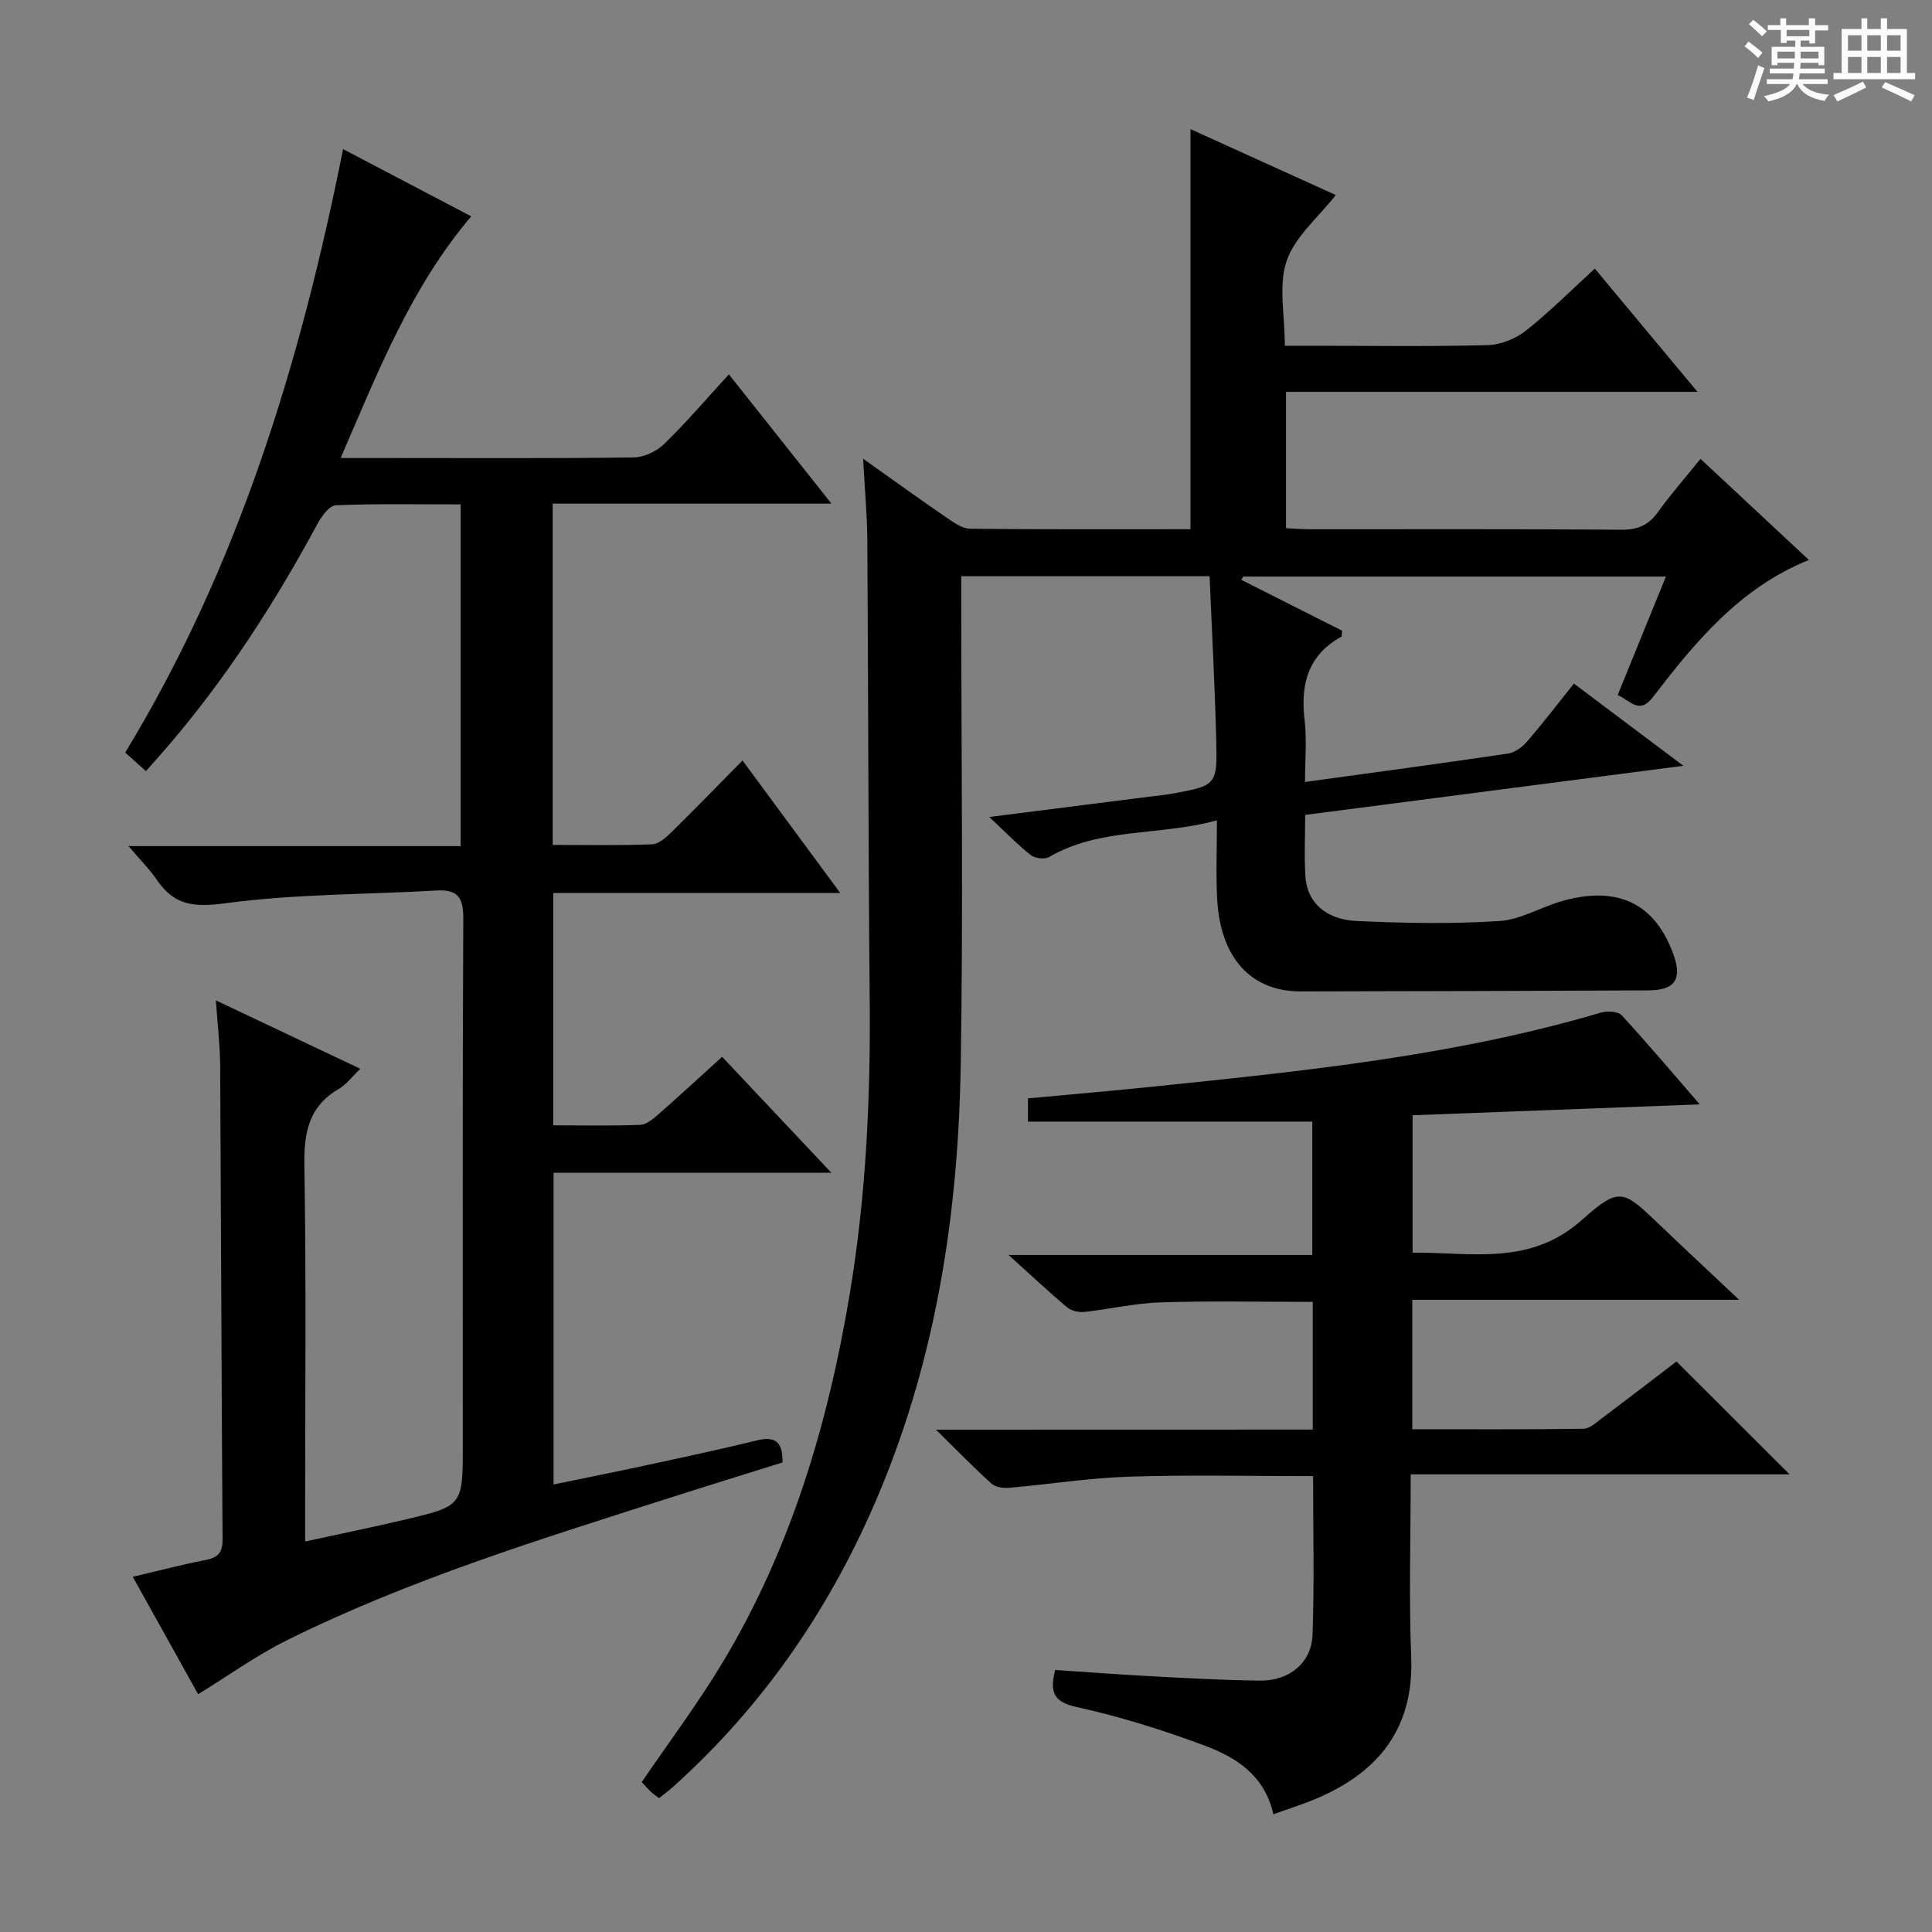
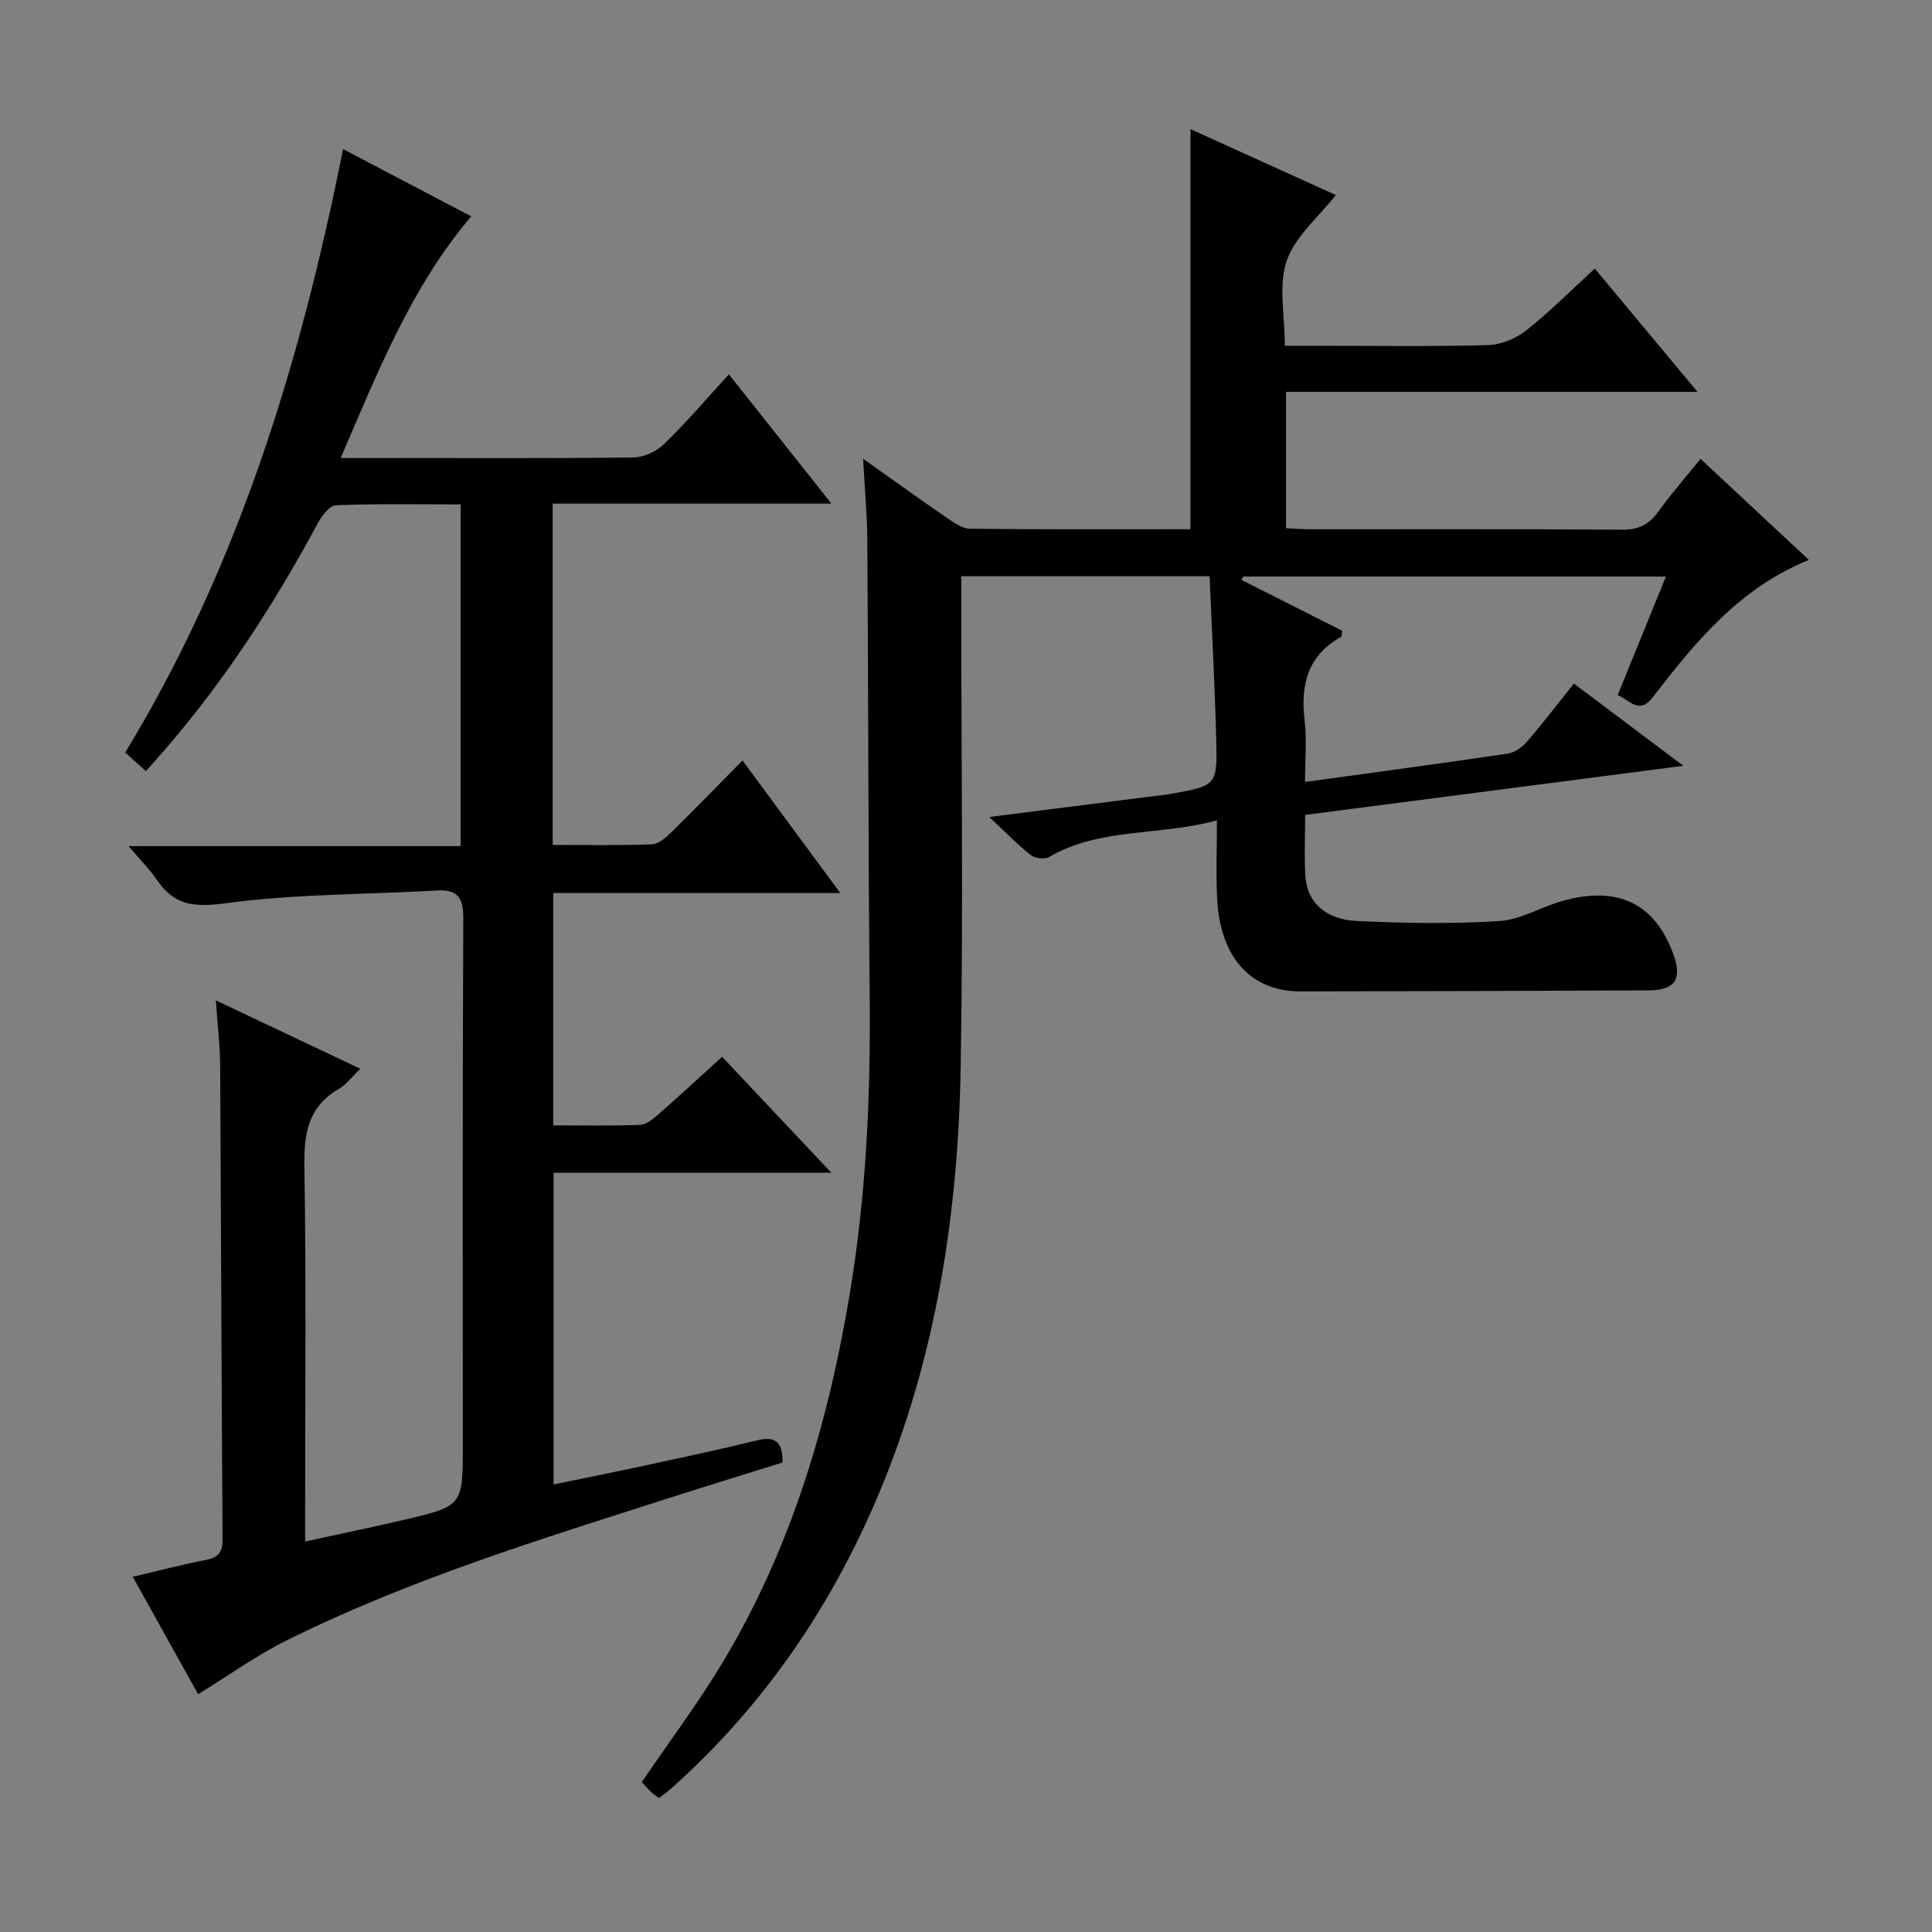
<svg xmlns="http://www.w3.org/2000/svg" enable-background="new 0 0 400 400" viewBox="0 0 400 400">
  <rect x="0" y="0" width="400" height="400" fill="#808080" stroke="none" />
-   <path d="m361.2 9.6.8-1c.9.7 1.9 1.4 2.9 2.3l-.9 1.1c-1-1-2-1.8-2.8-2.4zm.5 10.6c.9-2.1 1.6-4.3 2.3-6.7.4.2.8.4 1.3.6-.7 2.1-1.5 4.3-2.2 6.6zm.4-15.2.9-.9c1 .8 2 1.6 2.8 2.4l-1 1c-.9-.9-1.8-1.7-2.7-2.5zm12.5-1.2h1.2v1.4h2.7v1.1h-2.7v2.7h-1.2v-.6h-1.8v1.3h4.9v3.8h-1.2v-.5h-3.7c0 .4-.1.9-.1 1.2h5.1v1h-5.2c0 .5-.1.9-.2 1.2h6v1h-5.2c1.1 1.3 2.9 2 5.5 2.2-.4.4-.7.8-.9 1.3-2.9-.5-4.8-1.6-5.7-3.5h-.1c-.8 1.7-2.7 2.9-5.9 3.6-.2-.4-.6-.8-.9-1.1 2.8-.6 4.6-1.4 5.4-2.5h-4.8v-1h5.3c.1-.3.2-.7.2-1.2h-4.9v-1h5c0-.4 0-.8.1-1.2h-3.5v.5h-1.2v-3.8h4.9v-1.3h-1.8v.5h-1.2v-2.7h-2.7v-1h2.6v-1.4h1.2v1.4h4.7v-1.4zm-6.6 8.3h3.6c0-.4 0-.9 0-1.4h-3.6zm1.9-4.6h4.7v-1.3h-4.7zm6.6 3.2h-3.7v1.4h3.7z" fill="#fafbfa" />
-   <path d="m385.3 3.8h1.3v2.2h2.8v-2.2h1.3v2.2h4.1v9.1h1.7v1.3h-16.9v-1.3h1.7v-9.1h4.1v-2.2zm.4 13.1.7 1.2c-1.8.9-3.8 1.9-6 2.9-.2-.4-.5-.8-.8-1.3 2.3-1 4.3-1.9 6.1-2.8zm-3.1-6.4h2.8v-3.2h-2.8zm0 4.6h2.8v-3.3h-2.8zm4-4.6h2.8v-3.2h-2.8zm0 4.6h2.8v-3.3h-2.8zm3.7 1.9c2.1.9 4.1 1.8 6.1 2.7l-.7 1.3c-2.2-1.1-4.2-2-6.1-2.9zm3.2-9.7h-2.8v3.2h2.8zm-2.8 7.8h2.8v-3.3h-2.8z" fill="#fafbfa" />
  <g fill="#010000">
    <path d="m178.7 94.98c6.5 4.61 11.86 8.48 17.31 12.21 1.46 1 3.19 2.26 4.82 2.28 15.14.17 30.28.1 45.64.1 0-27.67 0-54.99 0-82.84 10.11 4.59 20.03 9.09 30.09 13.65-3.62 4.62-8.45 8.6-10.17 13.63-1.74 5.06-.38 11.18-.38 17.58h7.07c11.66 0 23.33.18 34.99-.14 2.68-.07 5.76-1.34 7.89-3.02 4.92-3.9 9.38-8.38 14.23-12.82 7.05 8.46 13.81 16.58 21.26 25.52-28.94 0-56.95 0-85.19 0v28.23c1.8.08 3.43.22 5.06.22 21.49.01 42.99-.07 64.48.09 3.37.02 5.57-1.01 7.5-3.7 2.6-3.62 5.56-6.99 8.77-10.97 7.5 7 14.74 13.75 22.44 20.93-14.34 5.79-23.49 16.96-32.32 28.43-2.84 3.7-4.72.6-7.27-.45 3.34-8.22 6.58-16.16 9.99-24.54-29.5 0-58.51 0-87.53 0-.12.23-.24.46-.36.69 6.99 3.53 13.98 7.06 20.85 10.52-.09.68-.03 1.16-.18 1.25-6.9 3.83-8.46 9.86-7.59 17.23.48 4.06.09 8.22.09 12.84 14.47-1.99 28.25-3.84 42-5.88 1.43-.21 2.98-1.34 3.96-2.48 3.26-3.77 6.28-7.73 9.71-12.01 7.32 5.5 14.51 10.9 22.66 17.02-26.85 3.49-52.42 6.81-78.3 10.17 0 4.56-.22 8.72.06 12.84.36 5.25 4.17 8.84 10.7 9.13 9.81.44 19.68.63 29.47 0 4.47-.29 8.74-2.99 13.21-4.21 11.39-3.12 18.97.63 22.77 11.02 1.92 5.23.38 7.53-5.2 7.55-23.99.1-47.98.18-71.97.21-10.26.01-16.61-6.96-17.26-19.12-.27-5.12-.05-10.26-.05-16.3-11.96 3.29-24.12 1.41-34.76 7.6-.91.53-2.91.28-3.77-.4-2.7-2.12-5.1-4.61-8.6-7.89 12.17-1.54 22.79-2.89 33.4-4.24 1.48-.19 2.98-.32 4.44-.59 9.25-1.68 9.4-1.7 9.14-11.49-.29-11.11-.89-22.21-1.37-33.53-17.37 0-34.11 0-51.41 0v5.55c0 31.99.42 63.99-.12 95.97-.51 30.23-5.02 59.88-16.78 88.05-9.83 23.53-23.85 44.14-42.91 61.2-.85.76-1.78 1.43-2.76 2.21-.65-.49-1.2-.85-1.67-1.29-.71-.69-1.36-1.44-1.91-2.03 5.69-8.36 11.68-16.33 16.78-24.83 14.13-23.54 21.81-49.38 26.29-76.3 3.38-20.26 4.32-40.65 4.12-61.16-.3-31.65-.28-63.31-.49-94.96-.05-5.1-.52-10.23-.87-16.73z" />
    <path d="m44.7 207.12c10.55 4.99 19.96 9.45 29.9 14.16-1.69 1.61-2.88 3.25-4.47 4.18-6.32 3.68-7.22 9.18-7.11 16.02.39 23.82.15 47.66.15 71.48v6.19c7.23-1.58 13.97-2.95 20.66-4.53 12-2.83 11.99-2.88 11.99-15.47 0-36.33-.08-72.65.1-108.98.02-4.33-1.13-6.05-5.51-5.8-14.59.84-29.3.69-43.74 2.64-6.42.86-10.54.49-14.13-4.76-1.57-2.29-3.57-4.29-5.93-7.07h68.76c0-23.69 0-46.88 0-70.75-8.63 0-17.25-.17-25.85.18-1.34.06-2.97 2.31-3.82 3.89-8.86 16.46-18.97 32.07-31.18 46.27-1.29 1.51-2.63 2.98-4.31 4.88-1.47-1.32-2.77-2.48-4.29-3.84 23.41-38.5 36.28-80.7 45.11-124.94 8.98 4.71 17.58 9.22 26.53 13.92-12.52 14.78-19.3 32.16-27.03 50.04h9.66c17 0 33.99.1 50.99-.12 2.15-.03 4.76-1.26 6.33-2.79 4.53-4.39 8.63-9.22 13.4-14.41 6.89 8.68 13.64 17.19 21.23 26.76-19.88 0-38.68 0-57.71 0v70.66c7.01 0 13.79.14 20.55-.12 1.38-.05 2.89-1.4 4.01-2.49 4.85-4.76 9.58-9.65 14.74-14.87 6.78 9.19 13.24 17.95 20.23 27.43-20.28 0-39.68 0-59.42 0v48.11c6.11 0 12.06.13 18.01-.1 1.27-.05 2.65-1.21 3.72-2.14 4.38-3.84 8.65-7.79 13.24-11.95 7.37 7.83 14.62 15.52 22.62 24.01-19.72 0-38.41 0-57.52 0v64.53c6.28-1.3 12.5-2.53 18.69-3.87 7.79-1.68 15.58-3.33 23.32-5.23 3.62-.89 5.47-.03 5.39 4.55-7.63 2.39-15.48 4.8-23.29 7.3-26.88 8.61-53.9 16.9-79.28 29.49-6.34 3.14-12.15 7.34-18.42 11.19-4.21-7.57-8.77-15.77-13.53-24.31 5.41-1.27 10.19-2.54 15.04-3.47 2.59-.49 3.57-1.53 3.55-4.26-.22-32.82-.31-65.65-.5-98.47-.05-3.98-.53-7.93-.88-13.14z" />
-     <path d="m271.79 295.98c0-9.26 0-17.71 0-26.44-10.63 0-21.07-.23-31.5.1-5.28.16-10.52 1.41-15.8 1.98-1.14.12-2.66-.21-3.51-.92-3.81-3.19-7.43-6.6-12.17-10.87h62.89c0-9.8 0-18.88 0-27.61-19.62 0-39.14 0-58.87 0 0-1.36 0-2.97 0-4.81 8.89-.83 17.63-1.58 26.35-2.48 31.05-3.21 62.11-6.37 92.23-15.27 1.32-.39 3.57-.3 4.34.54 5.61 6.1 10.95 12.44 16.17 18.45-19.77.75-39.43 1.49-59.46 2.25v28.45c12.03-.13 24.23 2.88 35.08-6.79 7.84-6.99 8.53-6.17 16.09 1.05 5.13 4.91 10.33 9.74 16.44 15.5-23.29 0-45.31 0-67.67 0v26.8c11.9 0 23.67.07 35.44-.1 1.28-.02 2.62-1.28 3.79-2.16 5.3-3.97 10.54-8.01 15.47-11.77 7.81 7.8 15.33 15.3 23.41 23.37-26.19 0-52.13 0-78.44 0 0 13.17-.39 25.49.1 37.78.58 14.48-6.42 23.55-19.05 29.1-2.99 1.32-6.15 2.28-9.48 3.5-1.82-8.1-7.71-11.77-14.1-14.17-8.66-3.25-17.58-6.04-26.6-8.03-4.77-1.05-5.65-2.99-4.48-7.68 6.43.43 12.98.93 19.54 1.28 7.64.4 15.28.85 22.93.92 6.05.06 10.61-3.71 10.82-9.52.38-10.79.11-21.6.11-32.81-12.89 0-25.51-.3-38.12.11-8.27.26-16.51 1.58-24.77 2.3-1.21.11-2.83-.1-3.66-.83-3.65-3.29-7.08-6.83-11.53-11.2 26.83-.02 52.22-.02 78.01-.02z" />
  </g>
</svg>